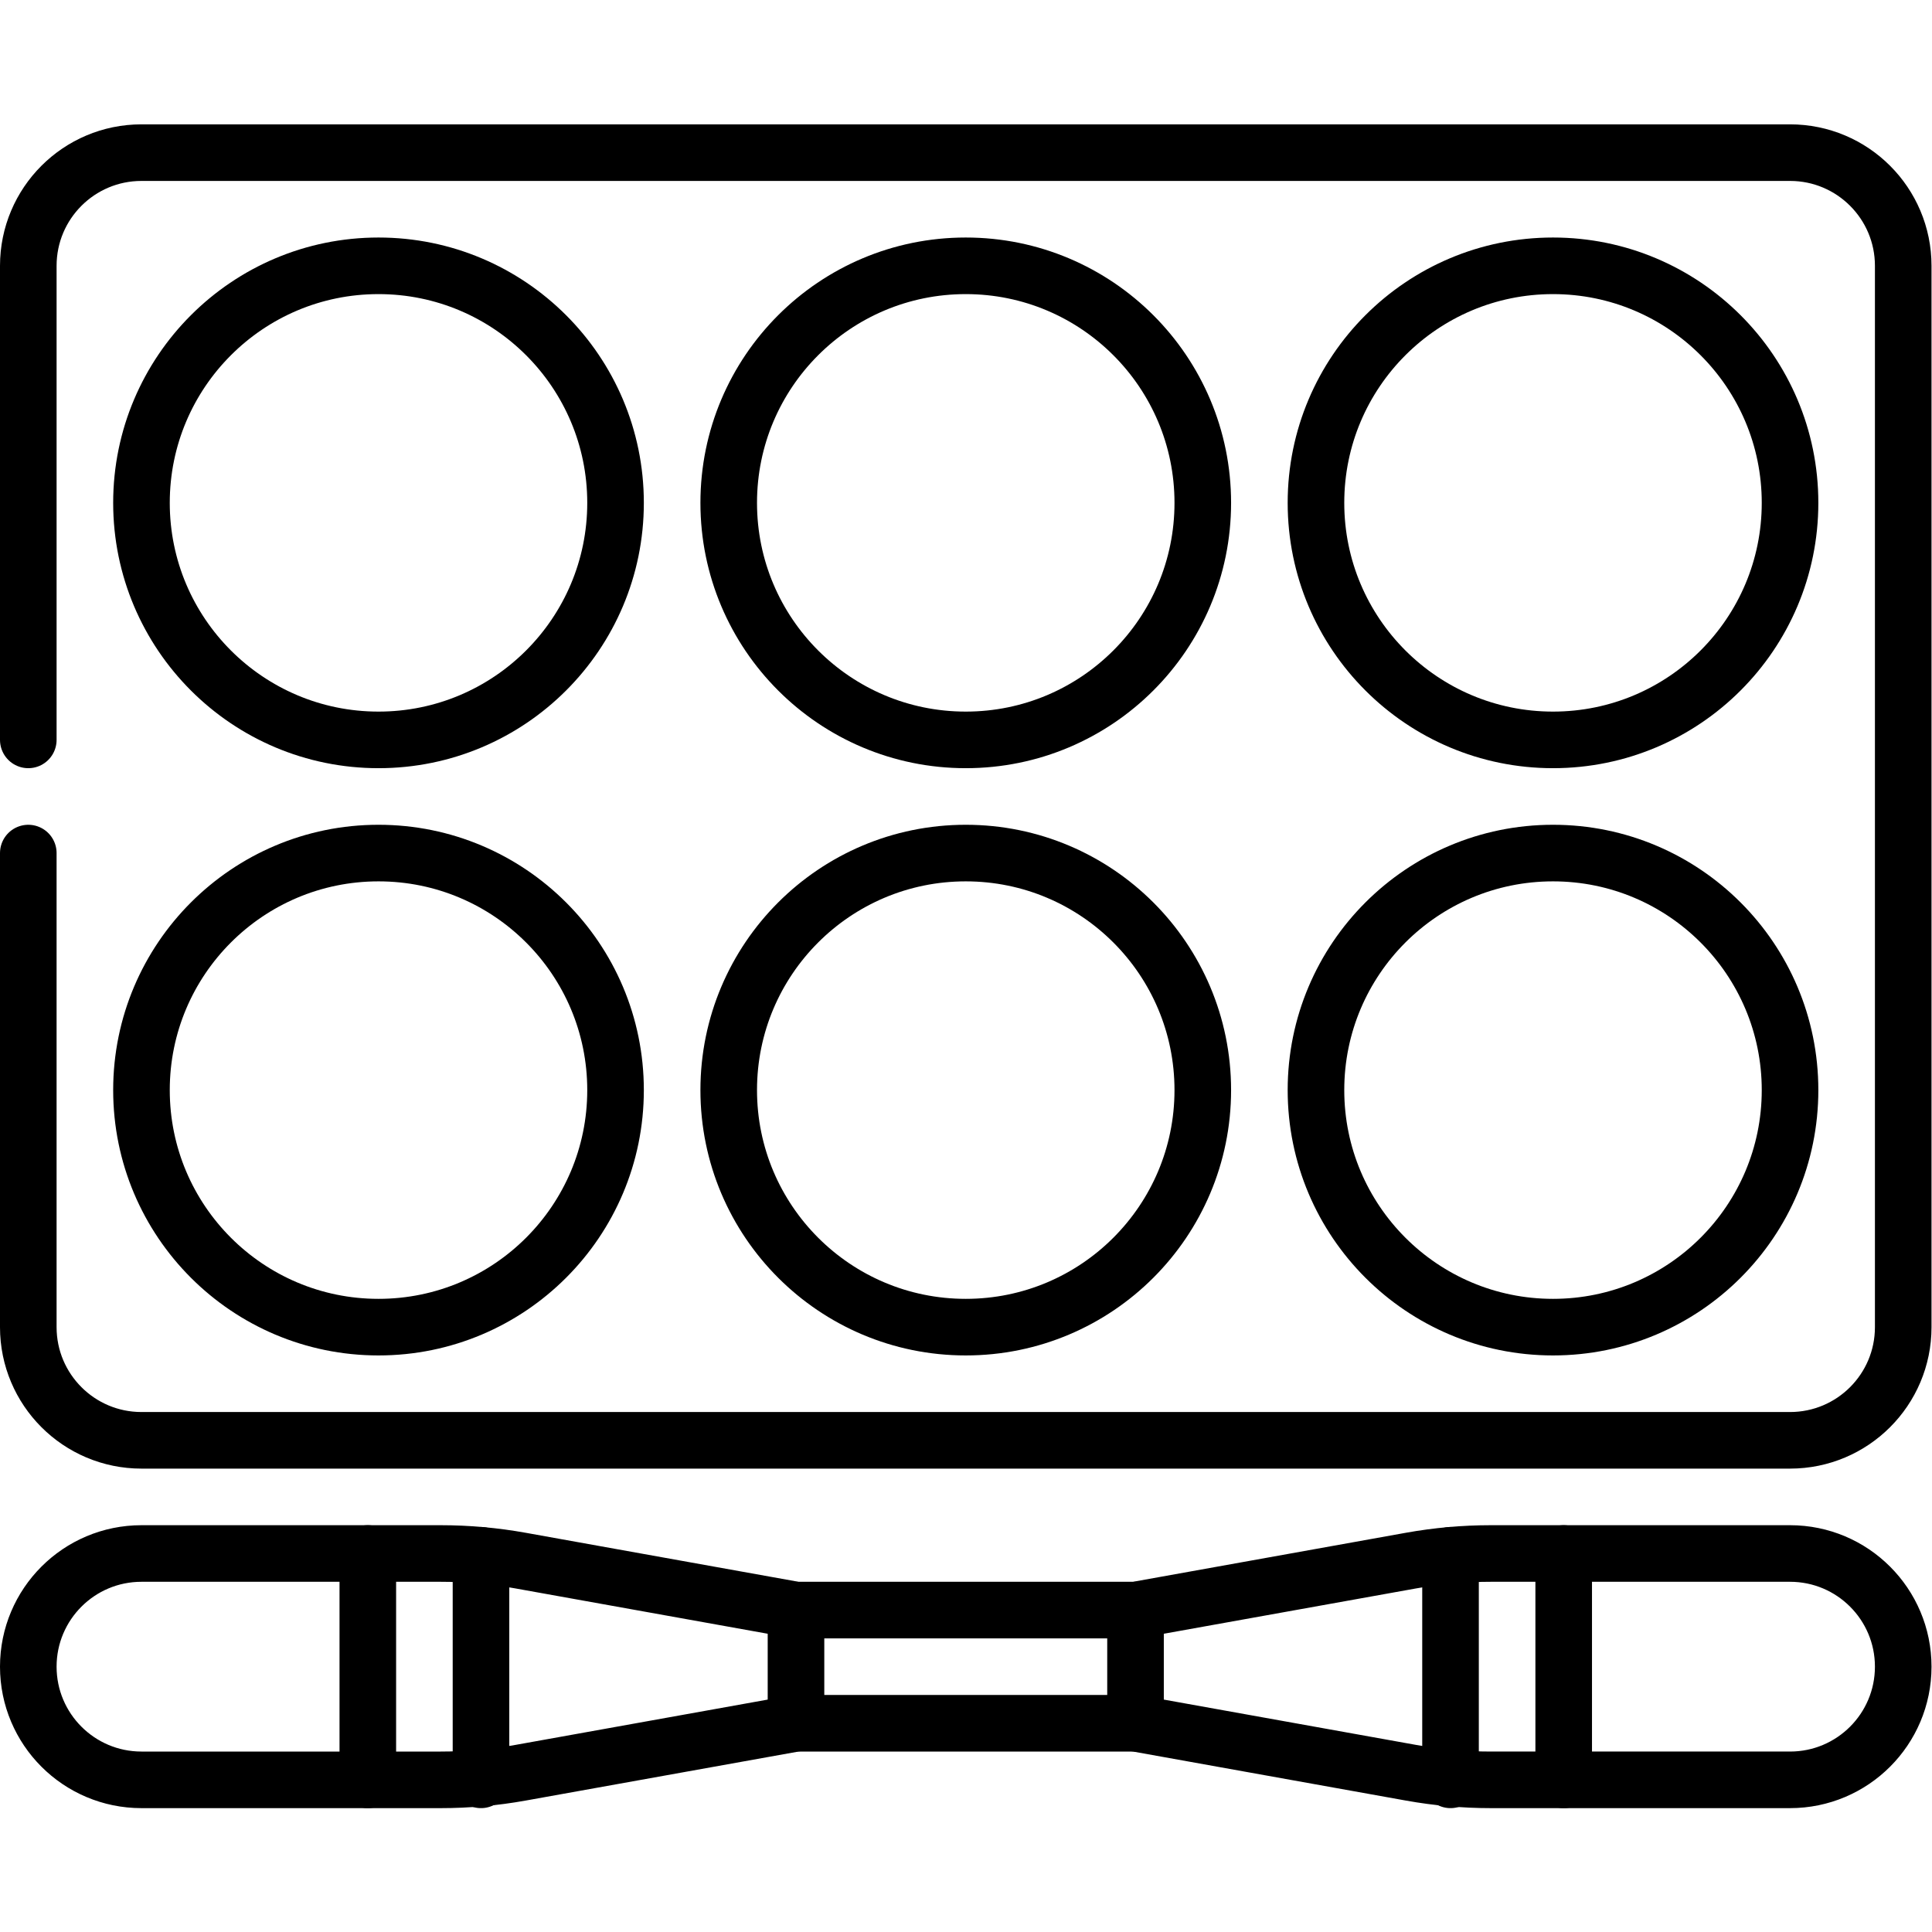
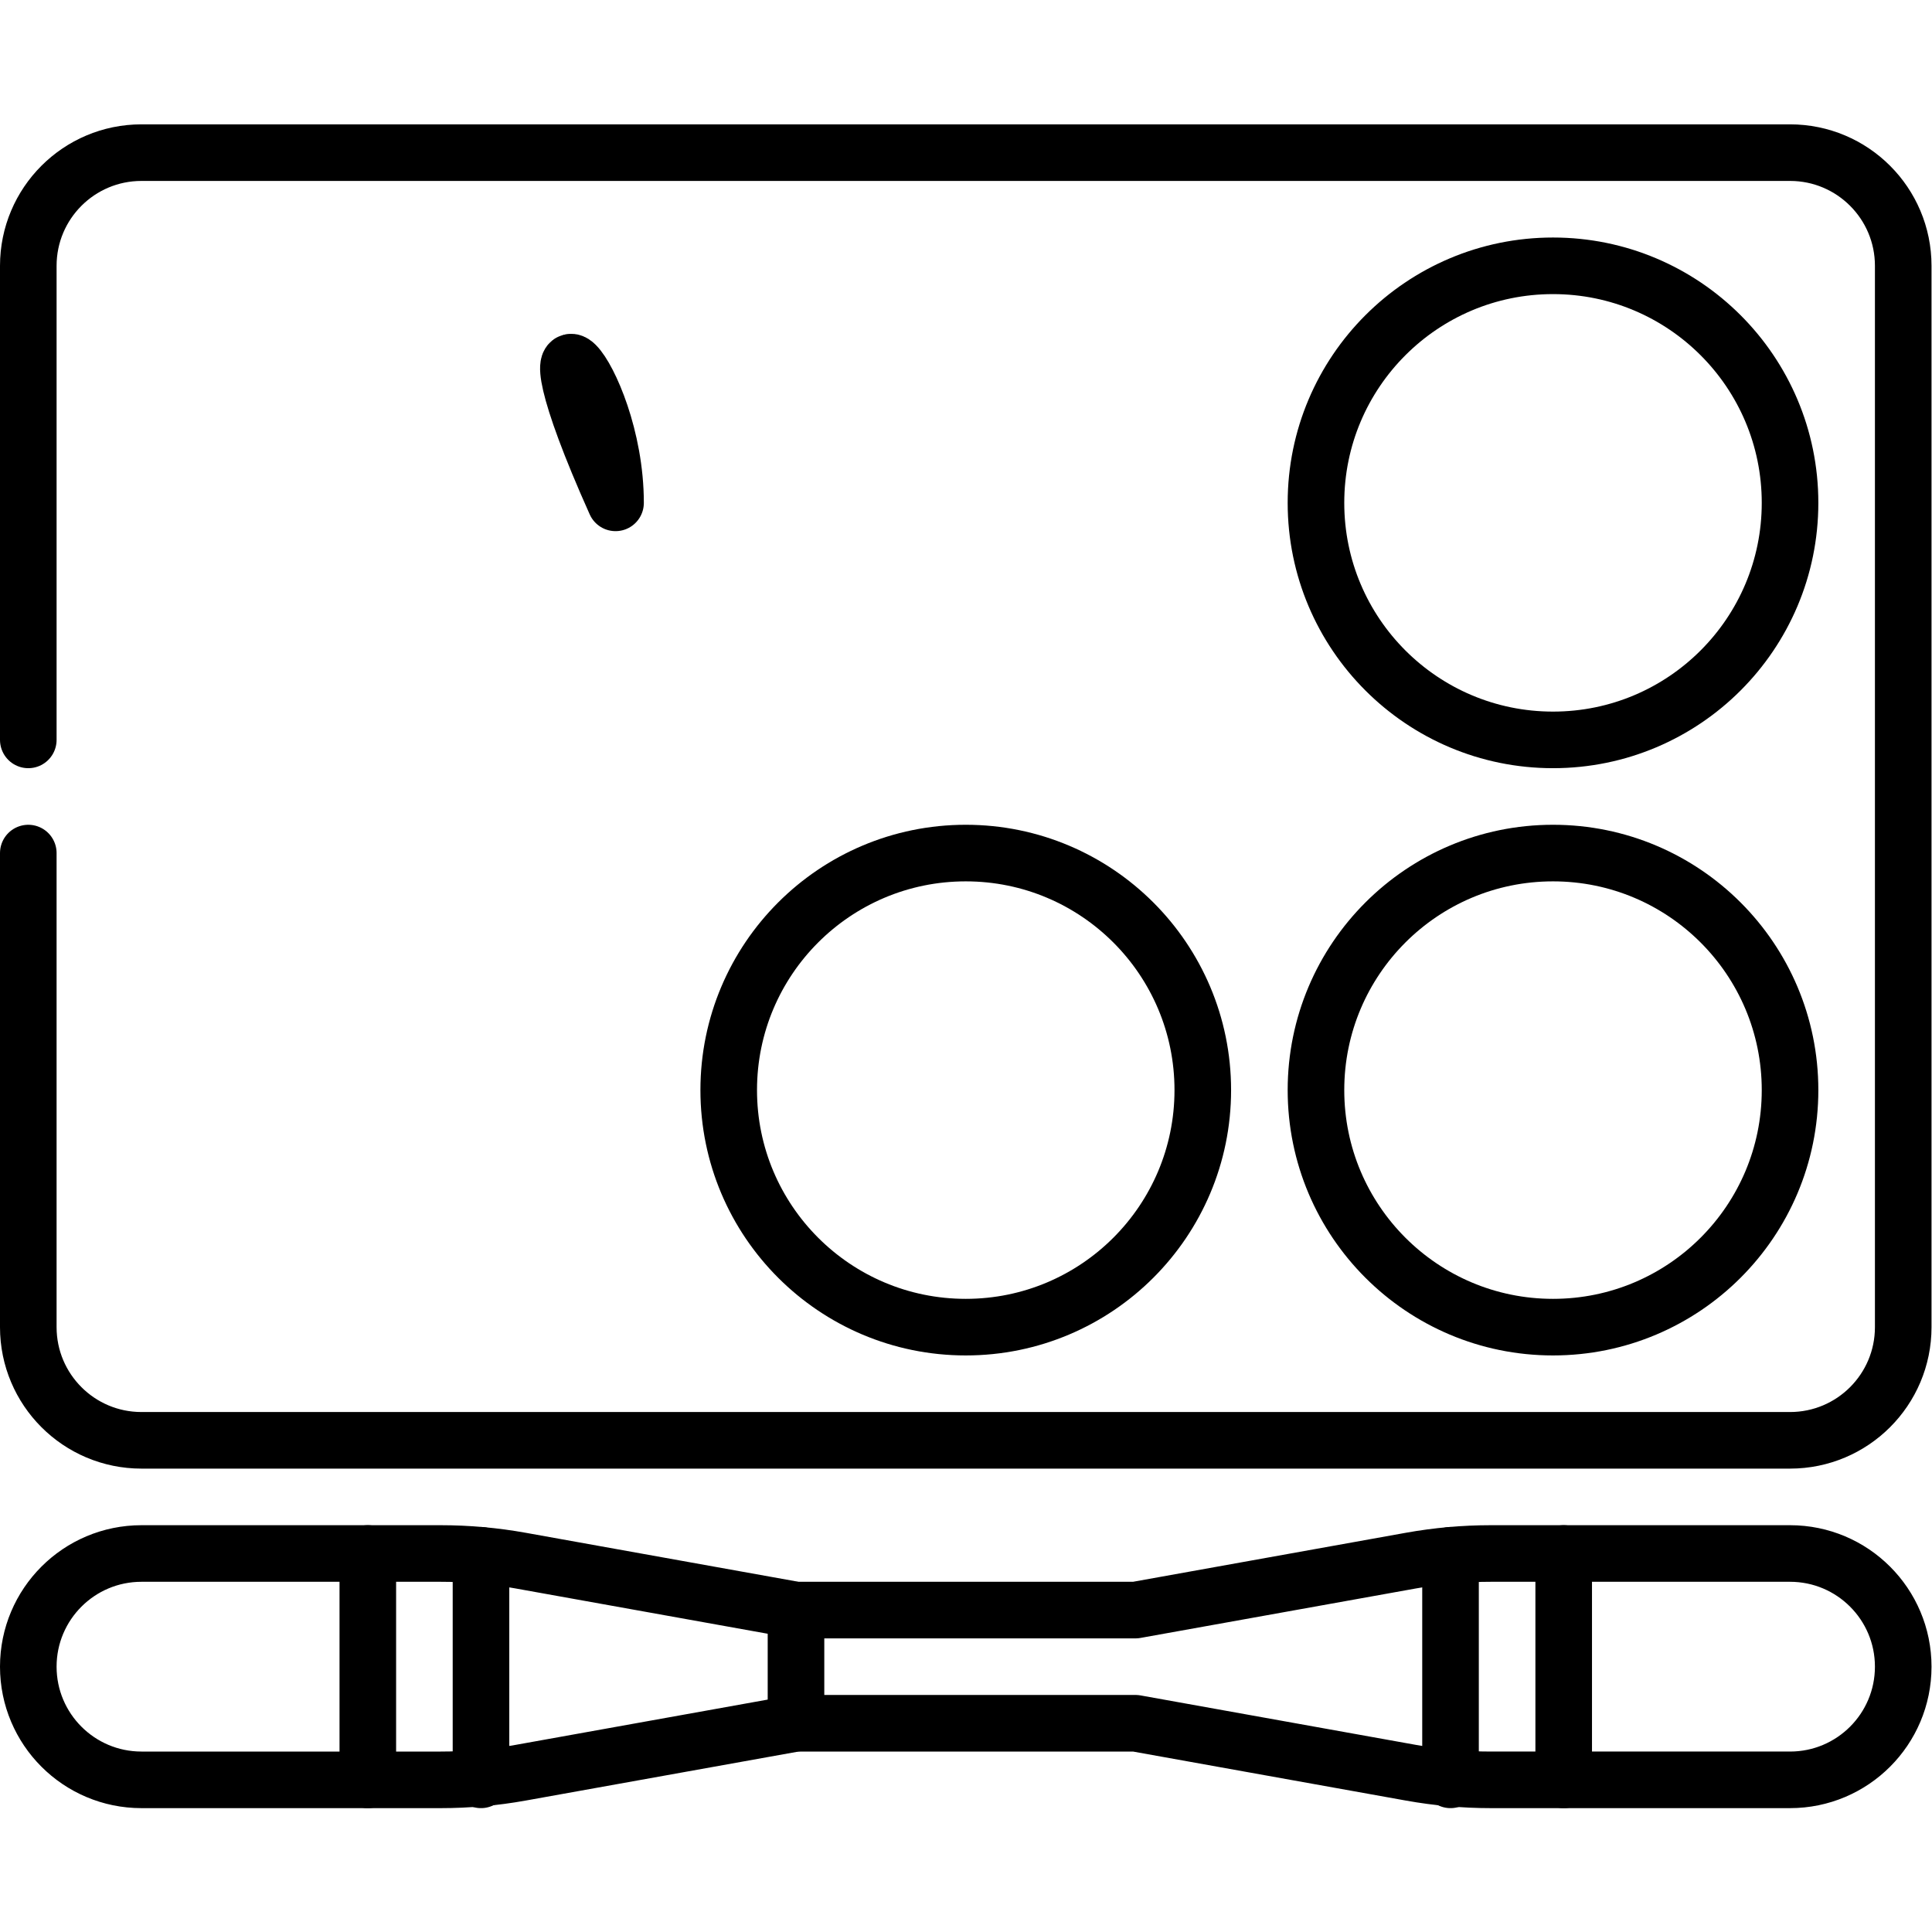
<svg xmlns="http://www.w3.org/2000/svg" version="1.1" id="svg3453" xml:space="preserve" width="682.667" height="682.667" viewBox="0 0 682.667 682.667">
  <defs id="defs3457">
    <clipPath clipPathUnits="userSpaceOnUse" id="clipPath3467">
      <path d="M 0,512 H 512 V 0 H 0 Z" id="path3465" />
    </clipPath>
  </defs>
  <g id="g3459" transform="matrix(1.333,0,0,-1.333,0,682.667)">
    <g id="g3461">
      <g id="g3463" clip-path="url(#clipPath3467)">
        <g id="g3469" transform="translate(7.5,316)">
          <path d="m 0,0 v 125.667 c 0,16.568 13.432,30 30,30 h 437 c 16.568,0 30,-13.432 30,-30 v -281.334 c 0,-16.568 -13.432,-30 -30,-30 H 30 c -16.568,0 -30,13.432 -30,30 V -30" style="fill:none;stroke:#000000;stroke-width:15;stroke-linecap:round;stroke-linejoin:round;stroke-miterlimit:10;stroke-dasharray:none;stroke-opacity:1" id="path3471" />
        </g>
        <g id="g3473" transform="translate(97.5,40.333)">
          <path d="M 0,0 V 60" style="fill:none;stroke:#000000;stroke-width:15;stroke-linecap:round;stroke-linejoin:round;stroke-miterlimit:10;stroke-dasharray:none;stroke-opacity:1" id="path3475" />
        </g>
        <g id="g3477" transform="translate(127.5,40.333)">
          <path d="M 0,0 V 59.522" style="fill:none;stroke:#000000;stroke-width:15;stroke-linecap:round;stroke-linejoin:round;stroke-miterlimit:10;stroke-dasharray:none;stroke-opacity:1" id="path3479" />
        </g>
        <g id="g3481" transform="translate(384.5,40.333)">
          <path d="M 0,0 V 59.522" style="fill:none;stroke:#000000;stroke-width:15;stroke-linecap:round;stroke-linejoin:round;stroke-miterlimit:10;stroke-dasharray:none;stroke-opacity:1" id="path3483" />
        </g>
        <g id="g3485" transform="translate(474.5,100.333)">
          <path d="m 0,0 h -79.307 c -7.115,0 -14.215,-0.633 -21.217,-1.891 L -173.5,-15 h -90 l -72.976,13.109 C -343.478,-0.633 -350.579,0 -357.693,0 H -437 c -16.568,0 -30,-13.431 -30,-30 0,-16.568 13.432,-30 30,-30 h 79.307 c 7.114,0 14.215,0.633 21.217,1.891 L -263.5,-45 h 90 l 72.976,-13.109 C -93.522,-59.367 -86.422,-60 -79.307,-60 H 0 c 16.568,0 30,13.432 30,30 C 30,-13.431 16.568,0 0,0 Z" style="fill:none;stroke:#000000;stroke-width:15;stroke-linecap:round;stroke-linejoin:round;stroke-miterlimit:10;stroke-dasharray:none;stroke-opacity:1" id="path3487" />
        </g>
        <g id="g3489" transform="translate(414.5,40.333)">
          <path d="M 0,0 V 60" style="fill:none;stroke:#000000;stroke-width:15;stroke-linecap:round;stroke-linejoin:round;stroke-miterlimit:10;stroke-dasharray:none;stroke-opacity:1" id="path3491" />
        </g>
        <g id="g3493" transform="translate(163.167,378.833)">
-           <path d="m 0,0 c 0,-34.701 -28.131,-62.833 -62.833,-62.833 -34.702,0 -62.834,28.132 -62.834,62.833 0,34.702 28.132,62.834 62.834,62.834 C -28.131,62.834 0,34.702 0,0 Z" style="fill:none;stroke:#000000;stroke-width:15;stroke-linecap:round;stroke-linejoin:round;stroke-miterlimit:10;stroke-dasharray:none;stroke-opacity:1" id="path3495" />
+           <path d="m 0,0 C -28.131,62.834 0,34.702 0,0 Z" style="fill:none;stroke:#000000;stroke-width:15;stroke-linecap:round;stroke-linejoin:round;stroke-miterlimit:10;stroke-dasharray:none;stroke-opacity:1" id="path3495" />
        </g>
        <g id="g3497" transform="translate(318.833,378.833)">
-           <path d="m 0,0 c 0,-34.701 -28.131,-62.833 -62.833,-62.833 -34.702,0 -62.834,28.132 -62.834,62.833 0,34.702 28.132,62.834 62.834,62.834 C -28.131,62.834 0,34.702 0,0 Z" style="fill:none;stroke:#000000;stroke-width:15;stroke-linecap:round;stroke-linejoin:round;stroke-miterlimit:10;stroke-dasharray:none;stroke-opacity:1" id="path3499" />
-         </g>
+           </g>
        <g id="g3501" transform="translate(474.5,378.833)">
          <path d="m 0,0 c 0,-34.701 -28.131,-62.833 -62.833,-62.833 -34.702,0 -62.834,28.132 -62.834,62.833 0,34.702 28.132,62.834 62.834,62.834 C -28.131,62.834 0,34.702 0,0 Z" style="fill:none;stroke:#000000;stroke-width:15;stroke-linecap:round;stroke-linejoin:round;stroke-miterlimit:10;stroke-dasharray:none;stroke-opacity:1" id="path3503" />
        </g>
        <g id="g3505" transform="translate(163.167,223.167)">
-           <path d="m 0,0 c 0,-34.702 -28.131,-62.834 -62.833,-62.834 -34.702,0 -62.834,28.132 -62.834,62.834 0,34.701 28.132,62.833 62.834,62.833 C -28.131,62.833 0,34.701 0,0 Z" style="fill:none;stroke:#000000;stroke-width:15;stroke-linecap:round;stroke-linejoin:round;stroke-miterlimit:10;stroke-dasharray:none;stroke-opacity:1" id="path3507" />
-         </g>
+           </g>
        <g id="g3509" transform="translate(318.833,223.167)">
          <path d="m 0,0 c 0,-34.702 -28.131,-62.834 -62.833,-62.834 -34.702,0 -62.834,28.132 -62.834,62.834 0,34.701 28.132,62.833 62.834,62.833 C -28.131,62.833 0,34.701 0,0 Z" style="fill:none;stroke:#000000;stroke-width:15;stroke-linecap:round;stroke-linejoin:round;stroke-miterlimit:10;stroke-dasharray:none;stroke-opacity:1" id="path3511" />
        </g>
        <g id="g3513" transform="translate(474.5,223.167)">
          <path d="m 0,0 c 0,-34.702 -28.131,-62.834 -62.833,-62.834 -34.702,0 -62.834,28.132 -62.834,62.834 0,34.701 28.132,62.833 62.834,62.833 C -28.131,62.833 0,34.701 0,0 Z" style="fill:none;stroke:#000000;stroke-width:15;stroke-linecap:round;stroke-linejoin:round;stroke-miterlimit:10;stroke-dasharray:none;stroke-opacity:1" id="path3515" />
        </g>
        <g id="g3517" transform="translate(211,85.333)">
          <path d="M 0,0 V -30" style="fill:none;stroke:#000000;stroke-width:15;stroke-linecap:round;stroke-linejoin:round;stroke-miterlimit:10;stroke-dasharray:none;stroke-opacity:1" id="path3519" />
        </g>
        <g id="g3521" transform="translate(301,85.333)">
-           <path d="M 0,0 V -30" style="fill:none;stroke:#000000;stroke-width:15;stroke-linecap:round;stroke-linejoin:round;stroke-miterlimit:10;stroke-dasharray:none;stroke-opacity:1" id="path3523" />
-         </g>
+           </g>
      </g>
    </g>
  </g>
</svg>